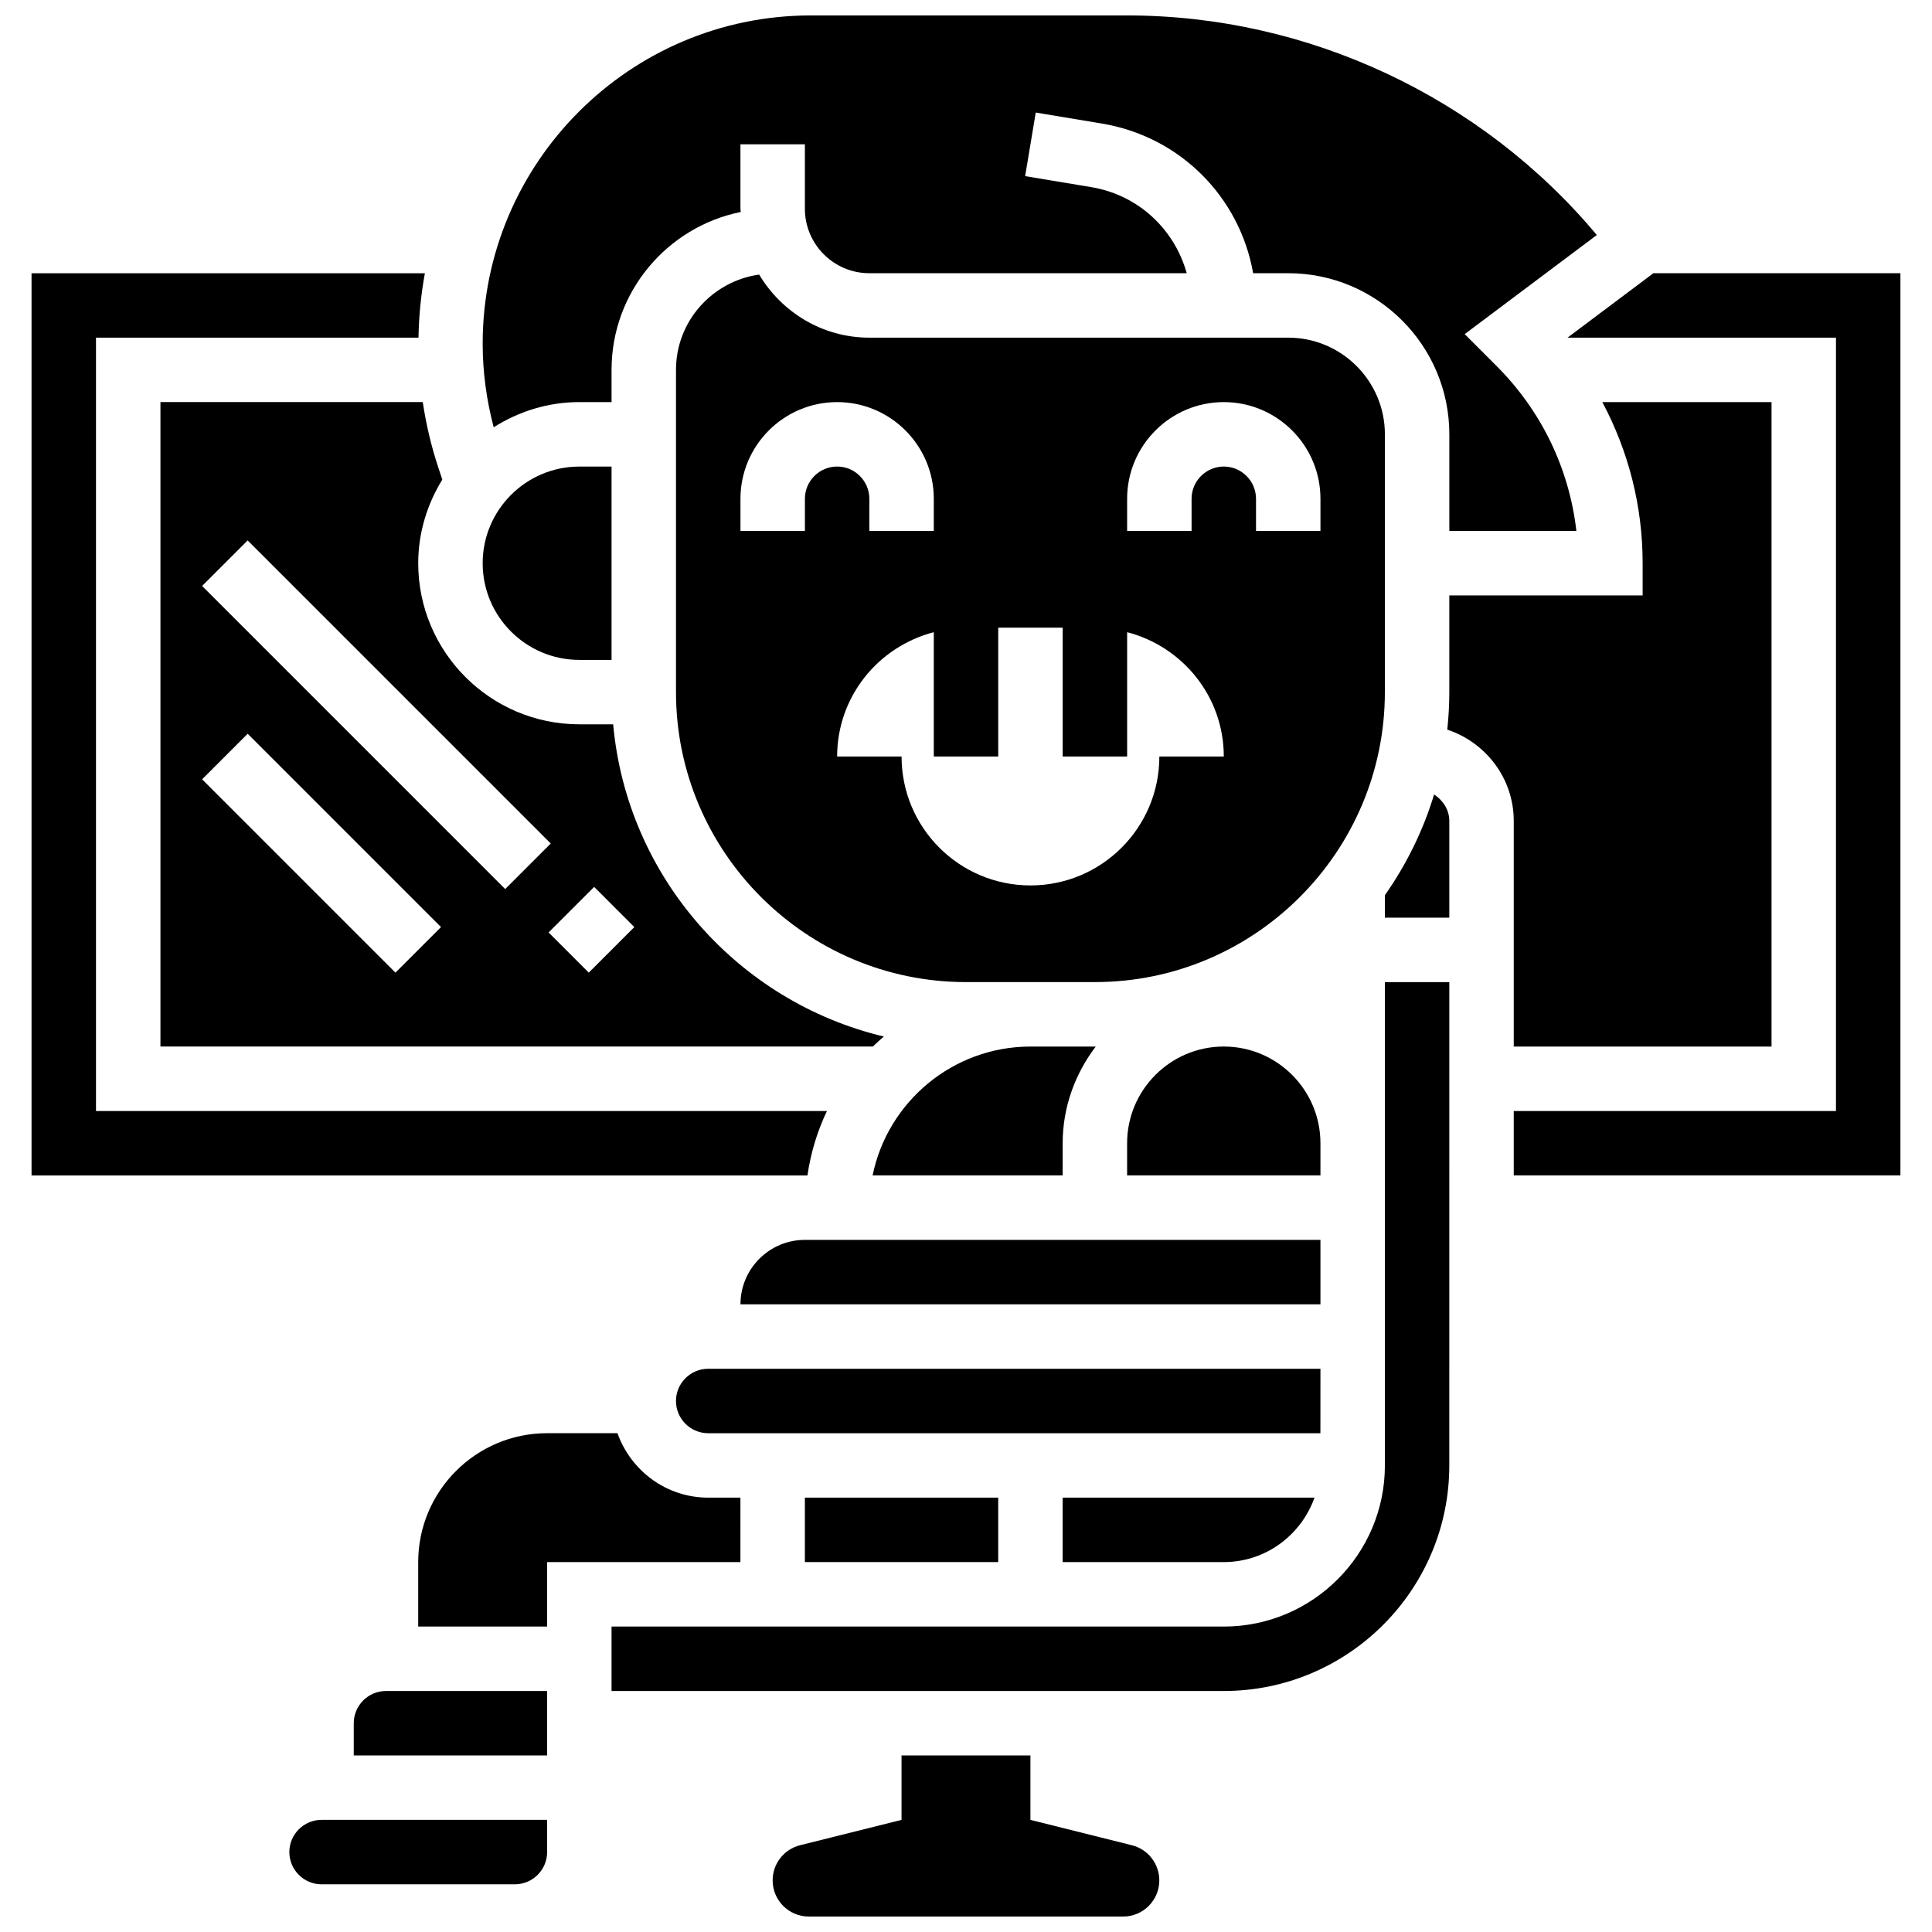
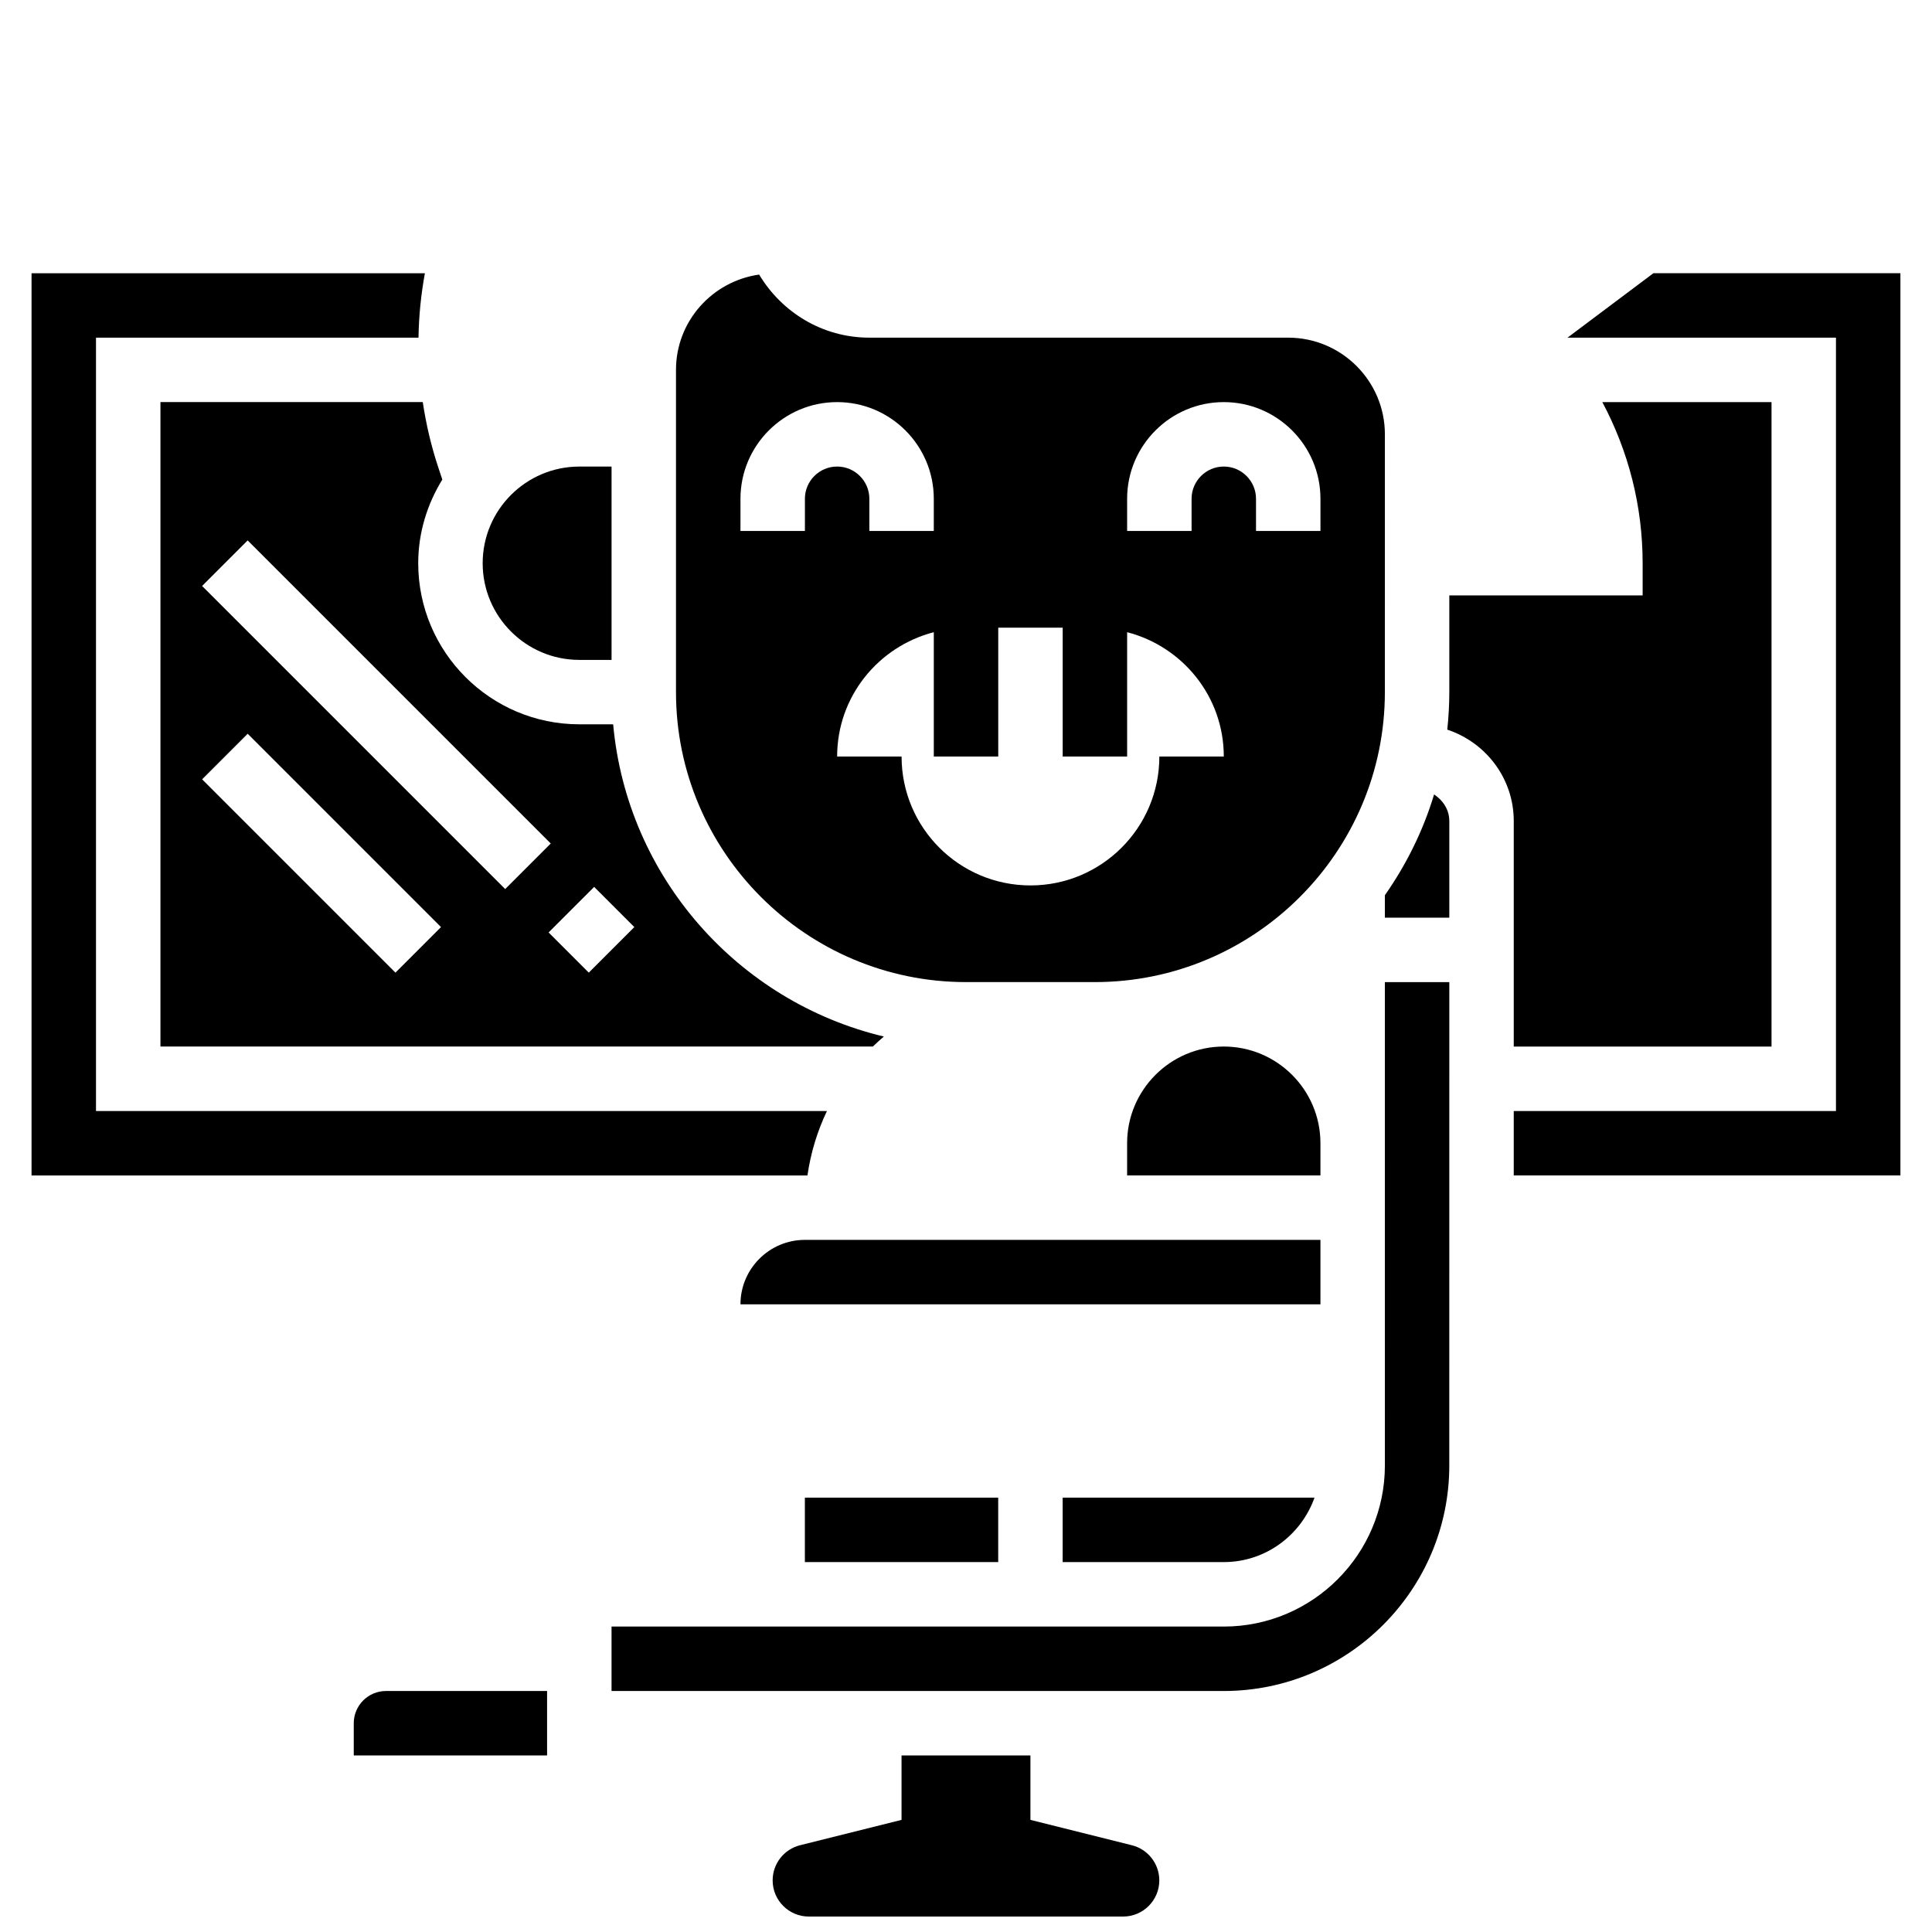
<svg xmlns="http://www.w3.org/2000/svg" width="800px" height="800px" version="1.1" viewBox="144 144 512 512">
  <defs>
    <clipPath id="b">
      <path d="m348 609h104v42.902h-104z" />
    </clipPath>
    <clipPath id="a">
-       <path d="m271 148.09h297v136.91h-297z" />
-     </clipPath>
+       </clipPath>
  </defs>
  <g clip-path="url(#b)">
    <path d="m443.96 633.01-26.887-6.723v-17.078h-34.156v17.078l-26.891 6.719c-4.269 1.066-7.266 4.902-7.266 9.309-0.004 5.297 4.293 9.59 9.586 9.59h83.289c5.297 0 9.594-4.293 9.594-9.59 0-4.394-3-8.238-7.269-9.305z" />
  </g>
  <path d="m493.93 446.96c0-14.125-11.492-25.617-25.617-25.617s-25.617 11.492-25.617 25.617v8.539h51.234z" />
-   <path d="m434.38 421.35h-17.301c-20.613 0-37.863 14.695-41.832 34.156h50.371v-8.539c0-9.648 3.336-18.461 8.762-25.617z" />
  <path d="m511.01 259.1c0-14.125-11.492-25.617-25.617-25.617h-111.01c-12.441 0-23.234-6.754-29.203-16.719-12.426 1.766-22.035 12.363-22.035 25.258v85.391c0 42.371 34.48 76.852 76.852 76.852h34.156c42.371 0 76.852-34.48 76.852-76.852zm-153.7 17.078v8.539h-17.078v-8.539c0-14.125 11.492-25.617 25.617-25.617s25.617 11.492 25.617 25.617v8.539h-17.078v-8.539c0-4.703-3.836-8.539-8.539-8.539-4.707 0-8.539 3.836-8.539 8.539zm93.93 68.312c0 18.863-15.293 34.156-34.156 34.156s-34.156-15.293-34.156-34.156h-17.078c0-15.898 10.914-29.145 25.617-32.953v32.953h17.078v-34.156h17.078v34.156h17.078v-32.953c14.703 3.809 25.617 17.051 25.617 32.953zm42.695-59.773h-17.078v-8.539c0-4.703-3.836-8.539-8.539-8.539s-8.539 3.836-8.539 8.539v8.539h-17.078v-8.539c0-14.125 11.492-25.617 25.617-25.617s25.617 11.492 25.617 25.617z" />
  <path d="m297.53 318.88h8.539v-51.234h-8.539c-14.125 0-25.617 11.492-25.617 25.617s11.496 25.617 25.617 25.617z" />
  <path d="m493.93 472.58h-136.62c-9.418 0-17.078 7.66-17.078 17.078h153.7z" />
-   <path d="m493.93 506.74h-162.25c-4.703 0-8.539 3.836-8.539 8.539s3.836 8.539 8.539 8.539h162.24z" />
  <g clip-path="url(#a)">
    <path d="m297.53 250.56h8.539v-8.539c0-20.648 14.738-37.906 34.242-41.844-0.008-0.289-0.086-0.562-0.086-0.852v-17.078h17.078v17.078c0 9.418 7.66 17.078 17.078 17.078h84.109c-3.238-11.648-12.816-20.734-25.277-22.809l-17.539-2.922 2.809-16.848 17.539 2.922c20.789 3.461 36.543 19.539 40.07 39.656h9.301c23.543 0 42.695 19.152 42.695 42.695v25.617h33.668c-1.887-16.516-9.238-31.809-21.168-43.738l-8.43-8.43 35.02-26.266c-30.621-36.578-76.543-58.191-124.48-58.191h-83.812c-47.957 0-86.973 39.016-86.973 86.973 0 7.516 1.008 14.934 2.922 22.168 6.594-4.168 14.336-6.672 22.695-6.672z" />
  </g>
  <path d="m357.3 540.89h51.234v17.078h-51.234z" />
  <path d="m468.31 557.97c11.117 0 20.512-7.164 24.047-17.078h-66.742v17.078z" />
  <path d="m511.01 532.36c0 23.543-19.152 42.695-42.695 42.695h-162.25v17.078h162.24c32.961 0 59.773-26.812 59.773-59.773l0.004-128.09h-17.078z" />
-   <path d="m220.68 634.82c0 4.703 3.836 8.539 8.539 8.539h51.234c4.703 0 8.539-3.836 8.539-8.539v-8.539h-59.773c-4.703 0-8.539 3.836-8.539 8.539z" />
  <path d="m363.15 438.43h-193.71v-204.94h85.469c0.086-5.824 0.676-11.52 1.691-17.078h-104.24v239.1h205.62c0.871-6.031 2.633-11.77 5.168-17.078z" />
  <path d="m237.75 600.67v8.539h51.234v-17.078h-42.695c-4.703 0-8.539 3.836-8.539 8.539z" />
-   <path d="m340.22 540.89h-8.539c-11.117 0-20.512-7.164-24.047-17.078h-18.648c-18.836 0-34.156 15.32-34.156 34.156v17.078h34.156v-17.078h51.234z" />
  <path d="m186.52 250.56v170.78h188.8c0.938-0.914 1.914-1.793 2.91-2.648-38.633-9.215-68.066-42.277-71.738-82.746l-8.965 0.004c-23.543 0-42.695-19.152-42.695-42.695 0-8.137 2.406-15.688 6.387-22.168l-1.043-3.133c-1.895-5.688-3.254-11.504-4.141-17.402h-69.516zm62.277 151.2-51.234-51.234 12.074-12.074 51.234 51.234zm52.66-22.723 10.648 10.648-12.074 12.074-10.648-10.648zm-11.504-11.5-12.074 12.074-80.32-80.32 12.074-12.074z" />
  <path d="m545.16 421.35h68.312v-170.79h-44.84c6.934 13.008 10.684 27.547 10.684 42.695v8.539h-51.234v25.617c0 3.356-0.195 6.676-0.539 9.949 10.195 3.383 17.617 12.895 17.617 24.211z" />
  <path d="m582.16 216.41-22.766 17.078h71.156v204.94h-85.391v17.078h102.47v-239.1z" />
  <path d="m524.05 354.54c-2.922 9.656-7.379 18.633-13.047 26.711v5.938h17.078v-25.617c0-2.992-1.691-5.5-4.031-7.031z" />
</svg>